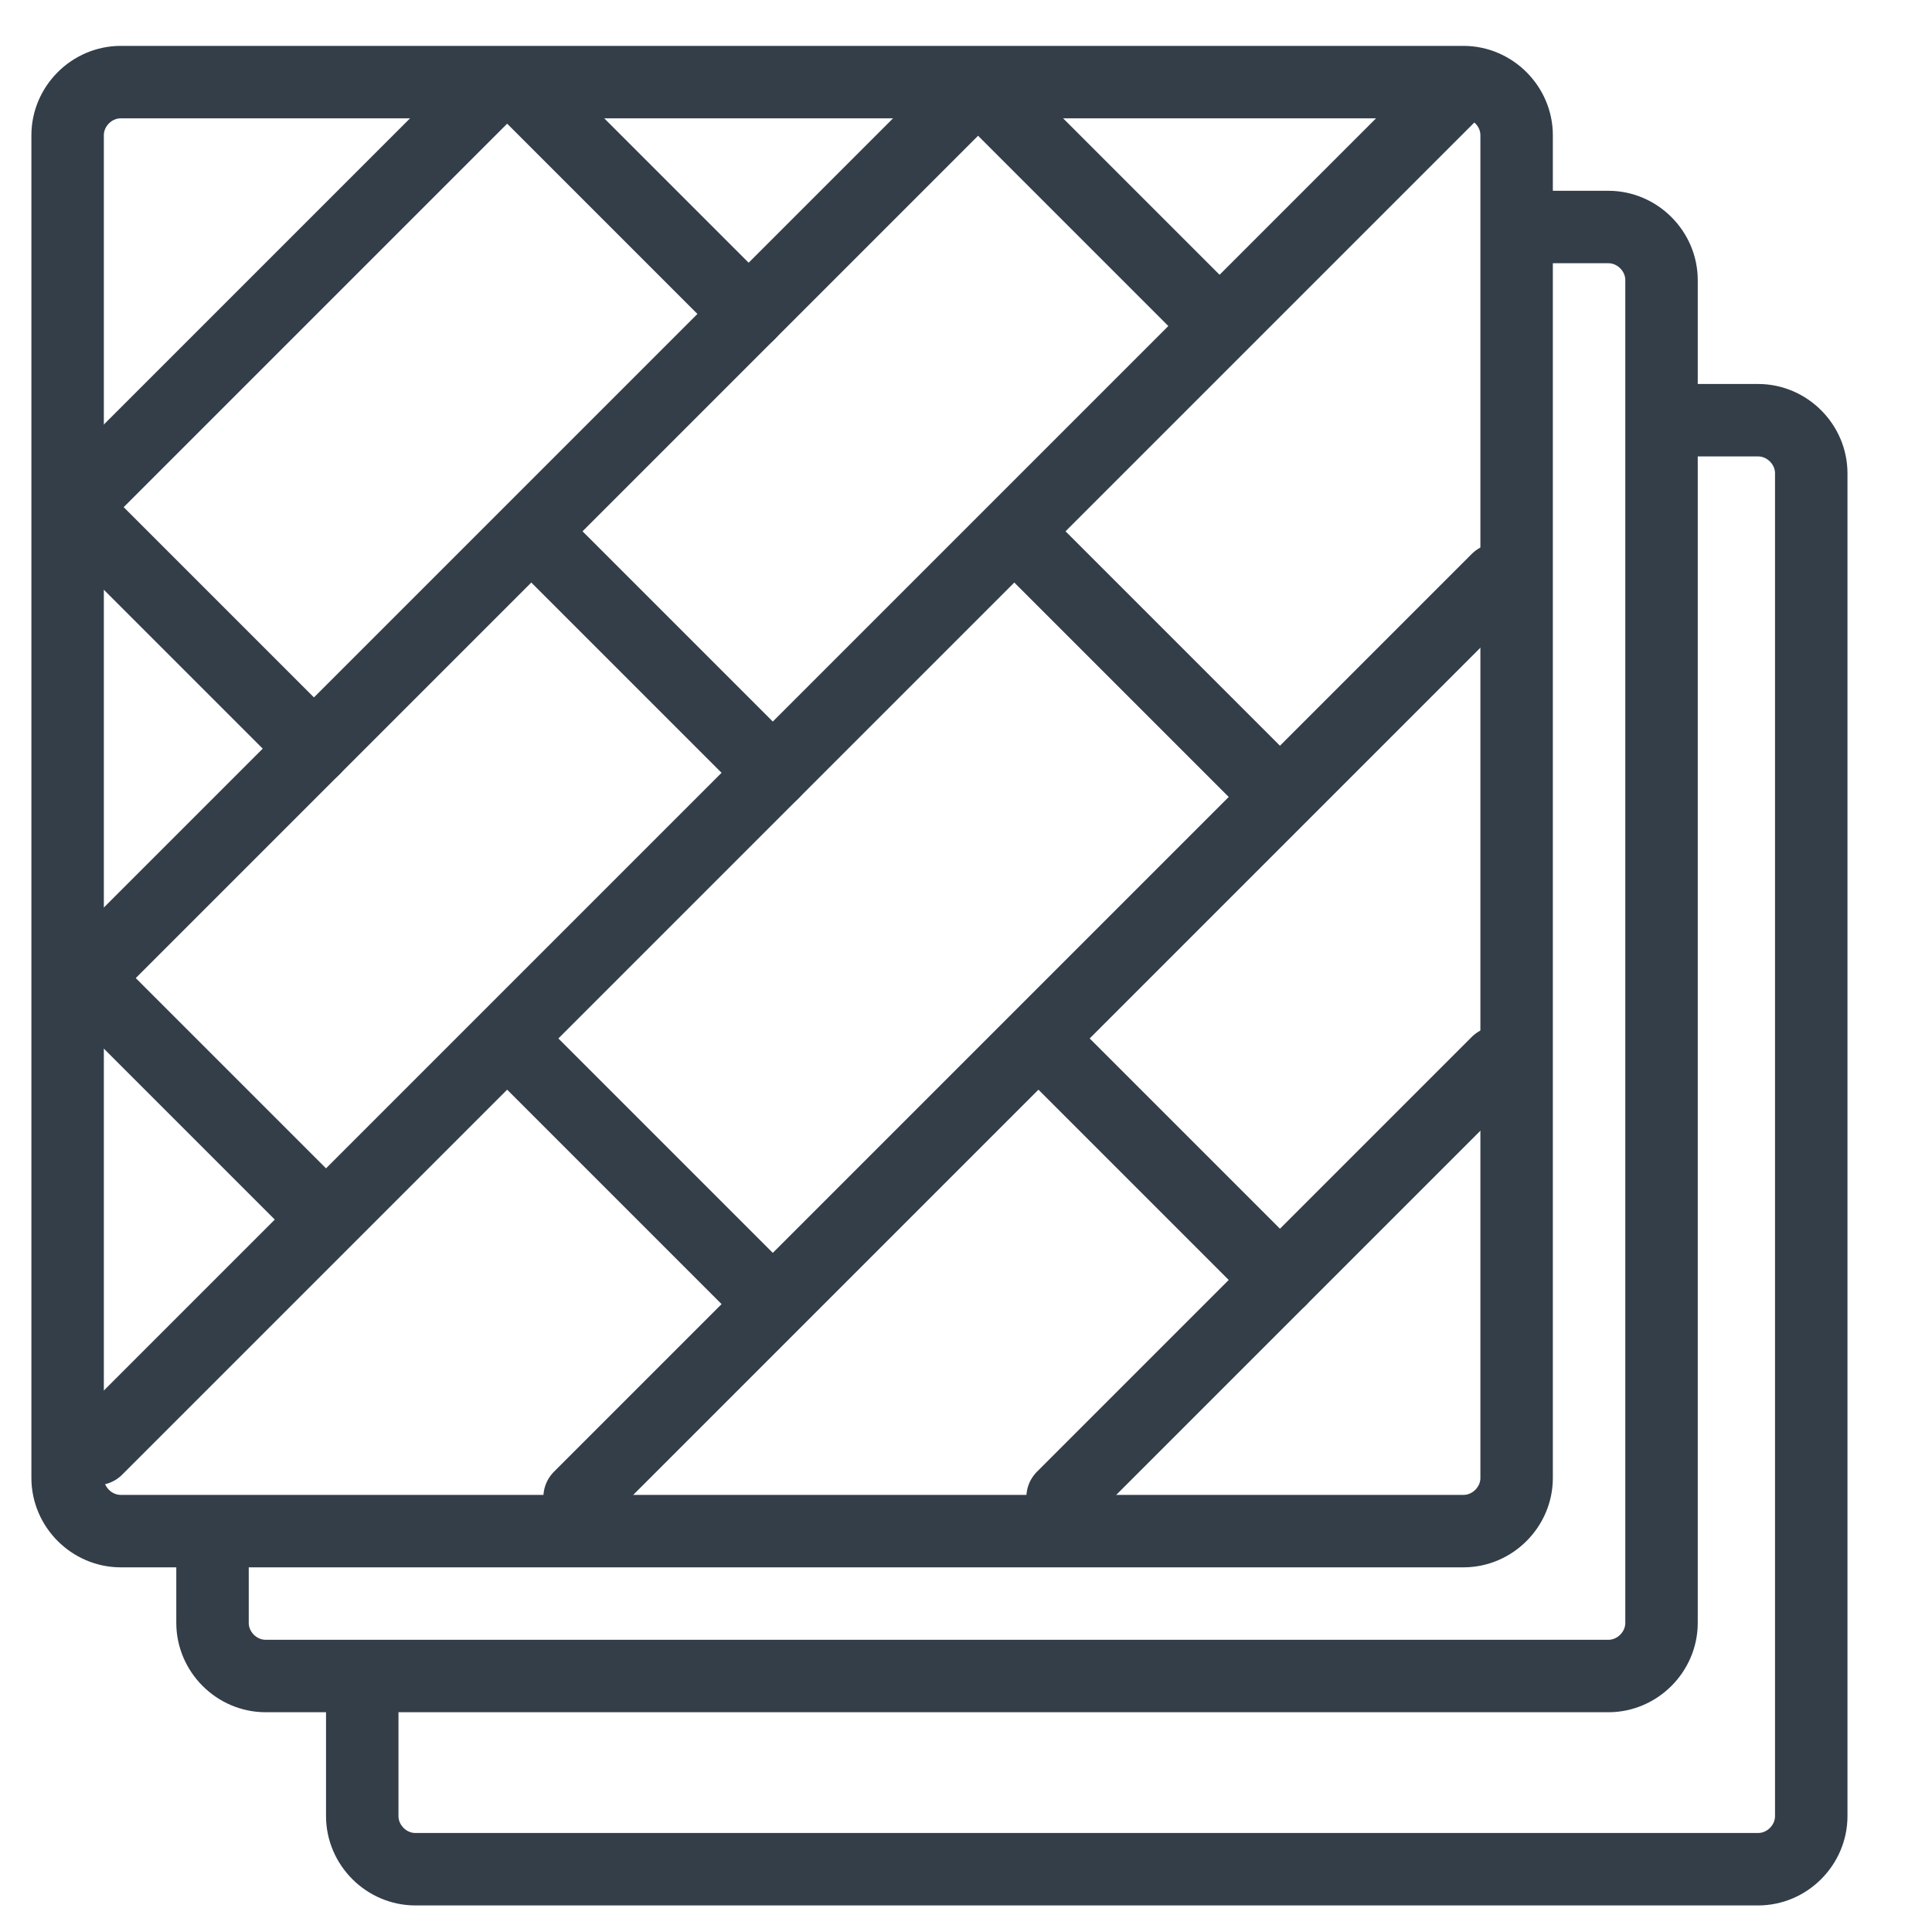
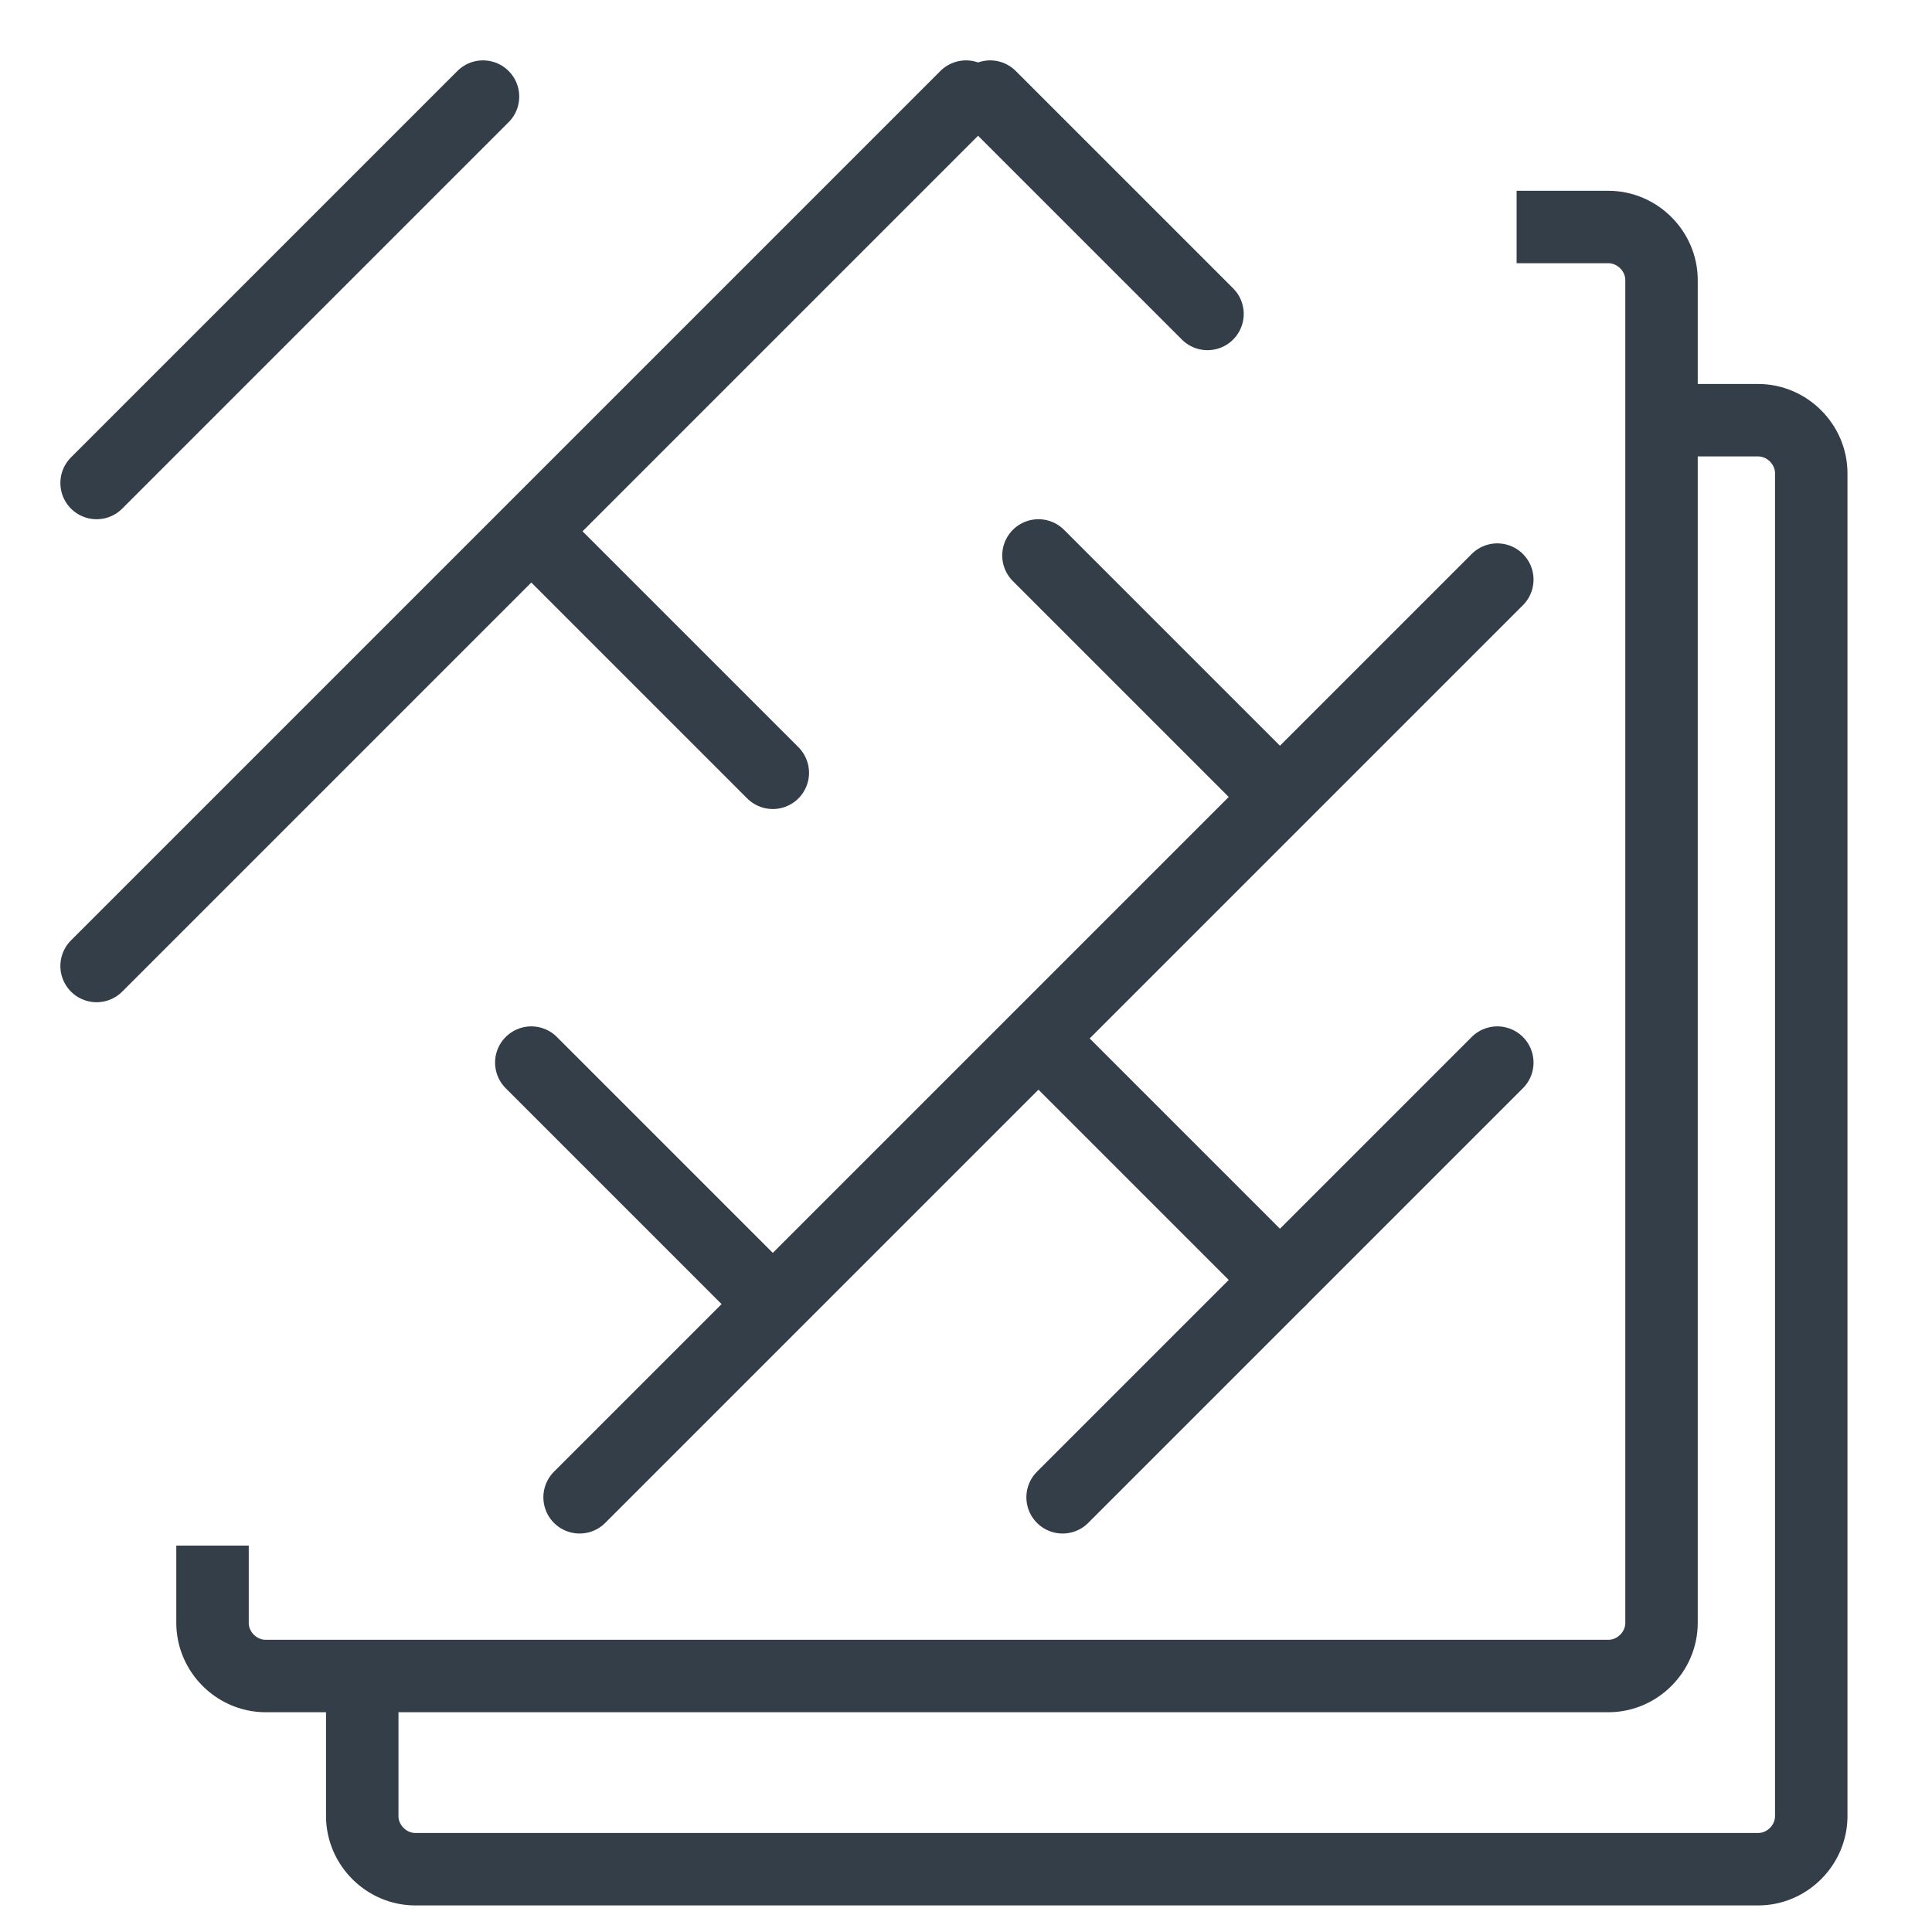
<svg xmlns="http://www.w3.org/2000/svg" version="1.1" id="Layer_1" x="0px" y="0px" viewBox="0 0 40 40" style="enable-background:new 0 0 40 40;" xml:space="preserve">
  <style type="text/css">
	.st0{fill:none;stroke:#333E49;stroke-width:1.5;stroke-linecap:round;stroke-miterlimit:10;}
	.st1{fill:none;stroke:#333E49;stroke-width:1.5;stroke-miterlimit:10;}
	.st2{fill:none;stroke:#333E49;stroke-width:1.5;stroke-linecap:round;stroke-linejoin:round;stroke-miterlimit:10;}
	.st3{fill:#333E49;stroke:#333E49;stroke-width:0.5;stroke-miterlimit:10;}
	.st4{fill:#333E49;}
	.st5{fill:none;stroke:#333E49;stroke-width:1.35;stroke-miterlimit:10;}
	.st6{fill:none;stroke:#333E49;stroke-width:1.35;stroke-linecap:round;stroke-miterlimit:10;}
	.st7{fill:none;stroke:#333E49;stroke-width:1.5;stroke-miterlimit:13.333;}
	.st8{fill:none;stroke:#333E49;stroke-width:1.5;stroke-linecap:round;stroke-miterlimit:13.333;}
	.st9{fill:none;stroke:#333E49;stroke-width:1.5;stroke-linecap:round;stroke-linejoin:round;stroke-miterlimit:13.333;}
	.st10{fill:none;stroke:#333E49;stroke-width:1.5;stroke-miterlimit:10;stroke-dasharray:1,1;}
	.st11{fill:none;stroke:#333E49;stroke-width:1.25;stroke-linecap:round;stroke-linejoin:round;stroke-miterlimit:13.333;}
	.st12{fill:#020203;stroke:#333E49;stroke-width:1.5;stroke-linecap:round;stroke-miterlimit:10;}
	.st13{fill:none;stroke:#333E49;stroke-miterlimit:10;}
	.st14{fill:none;stroke:#333E49;stroke-linecap:round;stroke-miterlimit:10;}
</style>
-   <path class="st1" d="M30.3,31.7H2.5c-0.6,0-1.1-0.5-1.1-1.1V2.8c0-0.6,0.5-1.1,1.1-1.1h27.8c0.6,0,1.1,0.5,1.1,1.1v27.8  C31.4,31.2,30.9,31.7,30.3,31.7z" />
  <path class="st1" d="M31.4,4.7h1.9c0.6,0,1.1,0.5,1.1,1.1v27.8c0,0.6-0.5,1.1-1.1,1.1H5.5c-0.6,0-1.1-0.5-1.1-1.1V32" />
  <path class="st1" d="M34.5,8.7h1.9c0.6,0,1.1,0.5,1.1,1.1v27.8c0,0.6-0.5,1.1-1.1,1.1H8.6c-0.6,0-1.1-0.5-1.1-1.1v-2.9" />
  <line class="st0" x1="2" y1="10" x2="10" y2="2" />
  <line class="st0" x1="2" y1="20" x2="20" y2="2" />
-   <line class="st0" x1="2" y1="30" x2="30" y2="2" />
  <line class="st0" x1="12" y1="31" x2="31" y2="12" />
  <line class="st0" x1="22" y1="31" x2="31" y2="22" />
-   <line class="st0" x1="2" y1="11" x2="6.5" y2="15.5" />
-   <line class="st0" x1="11" y1="2" x2="15.5" y2="6.5" />
-   <line class="st0" x1="2" y1="20.5" x2="6.5" y2="25" />
  <line class="st0" x1="11.5" y1="11.5" x2="16" y2="16" />
  <line class="st0" x1="20.5" y1="2" x2="25" y2="6.5" />
  <line class="st0" x1="11" y1="22" x2="15.5" y2="26.5" />
  <line class="st0" x1="21.5" y1="11.5" x2="26" y2="16" />
  <line class="st0" x1="22" y1="22" x2="26.5" y2="26.5" />
</svg>